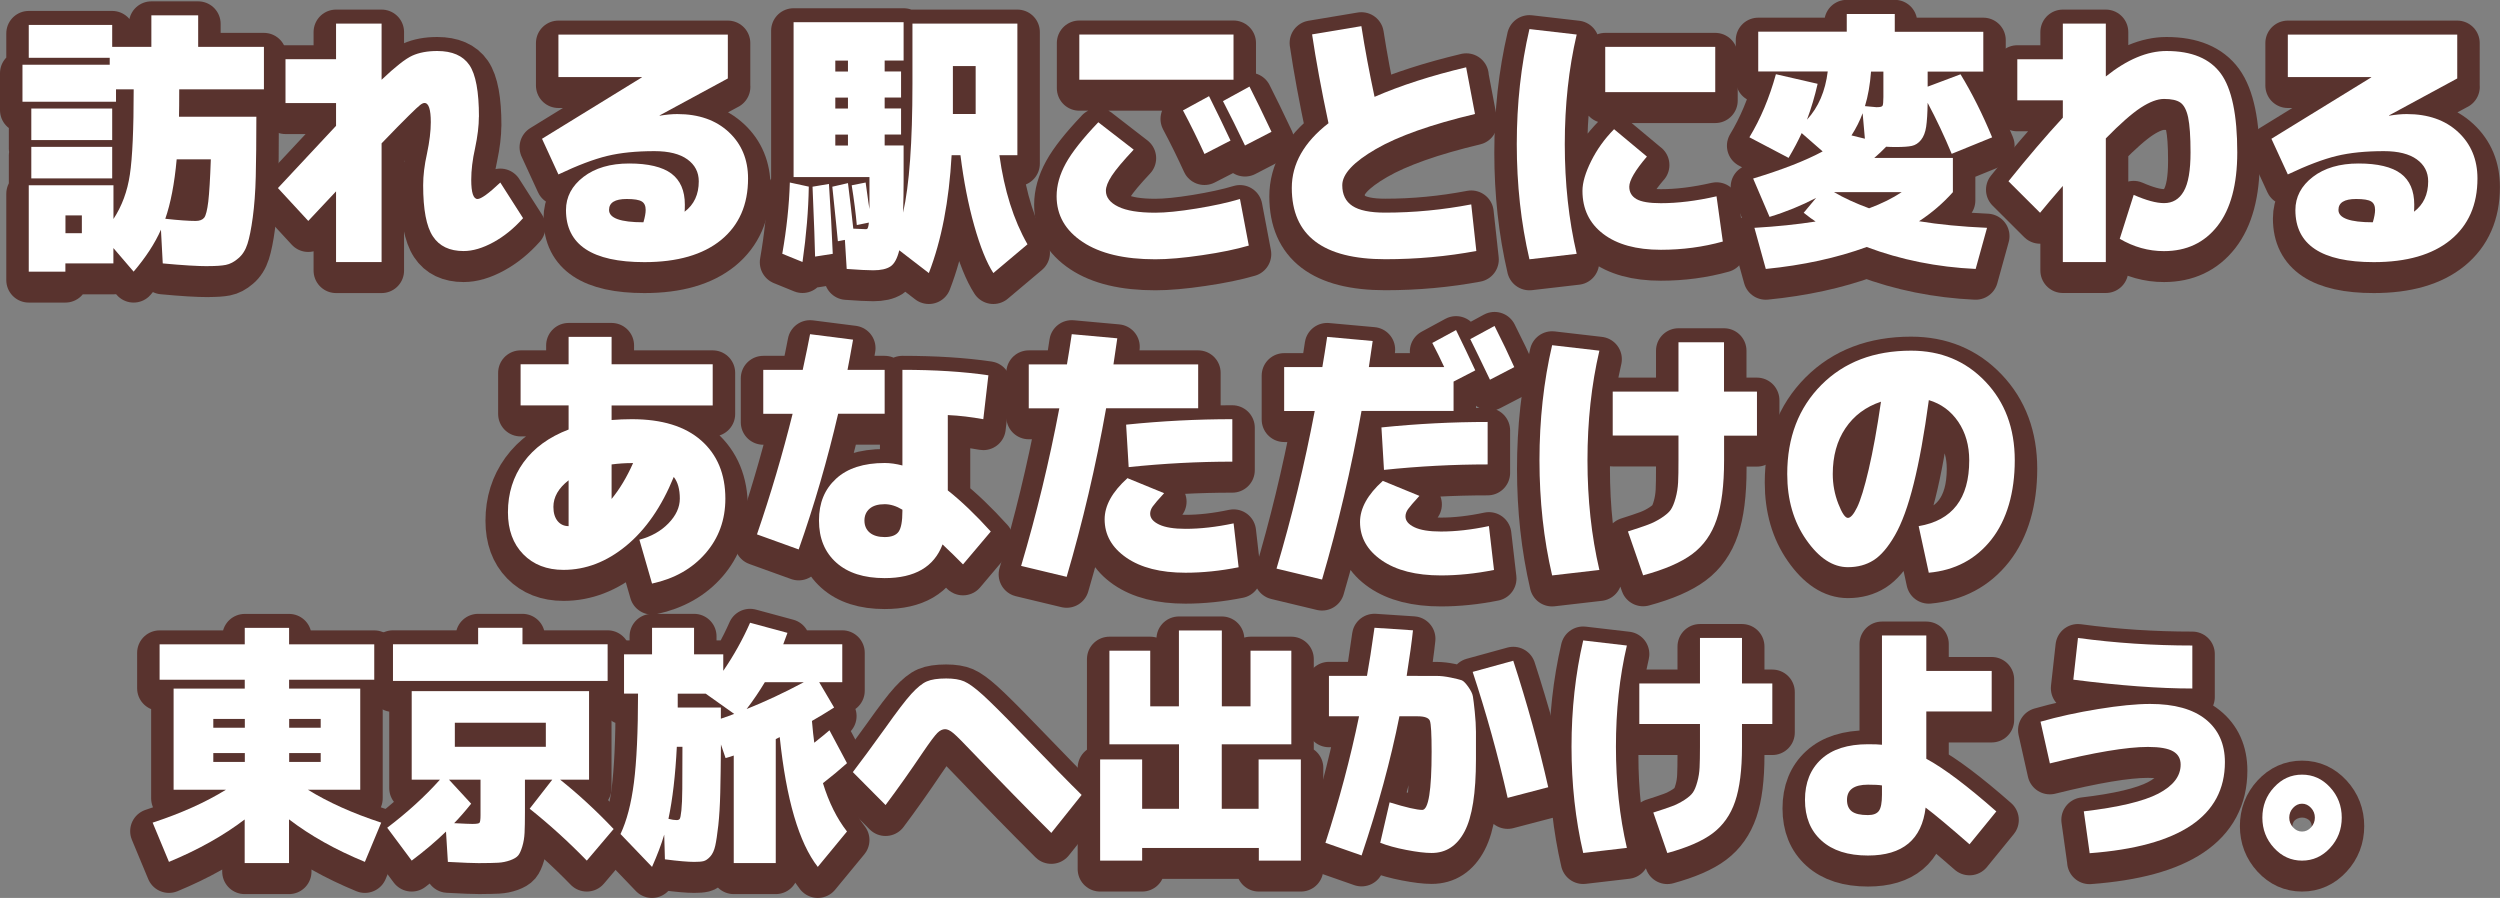
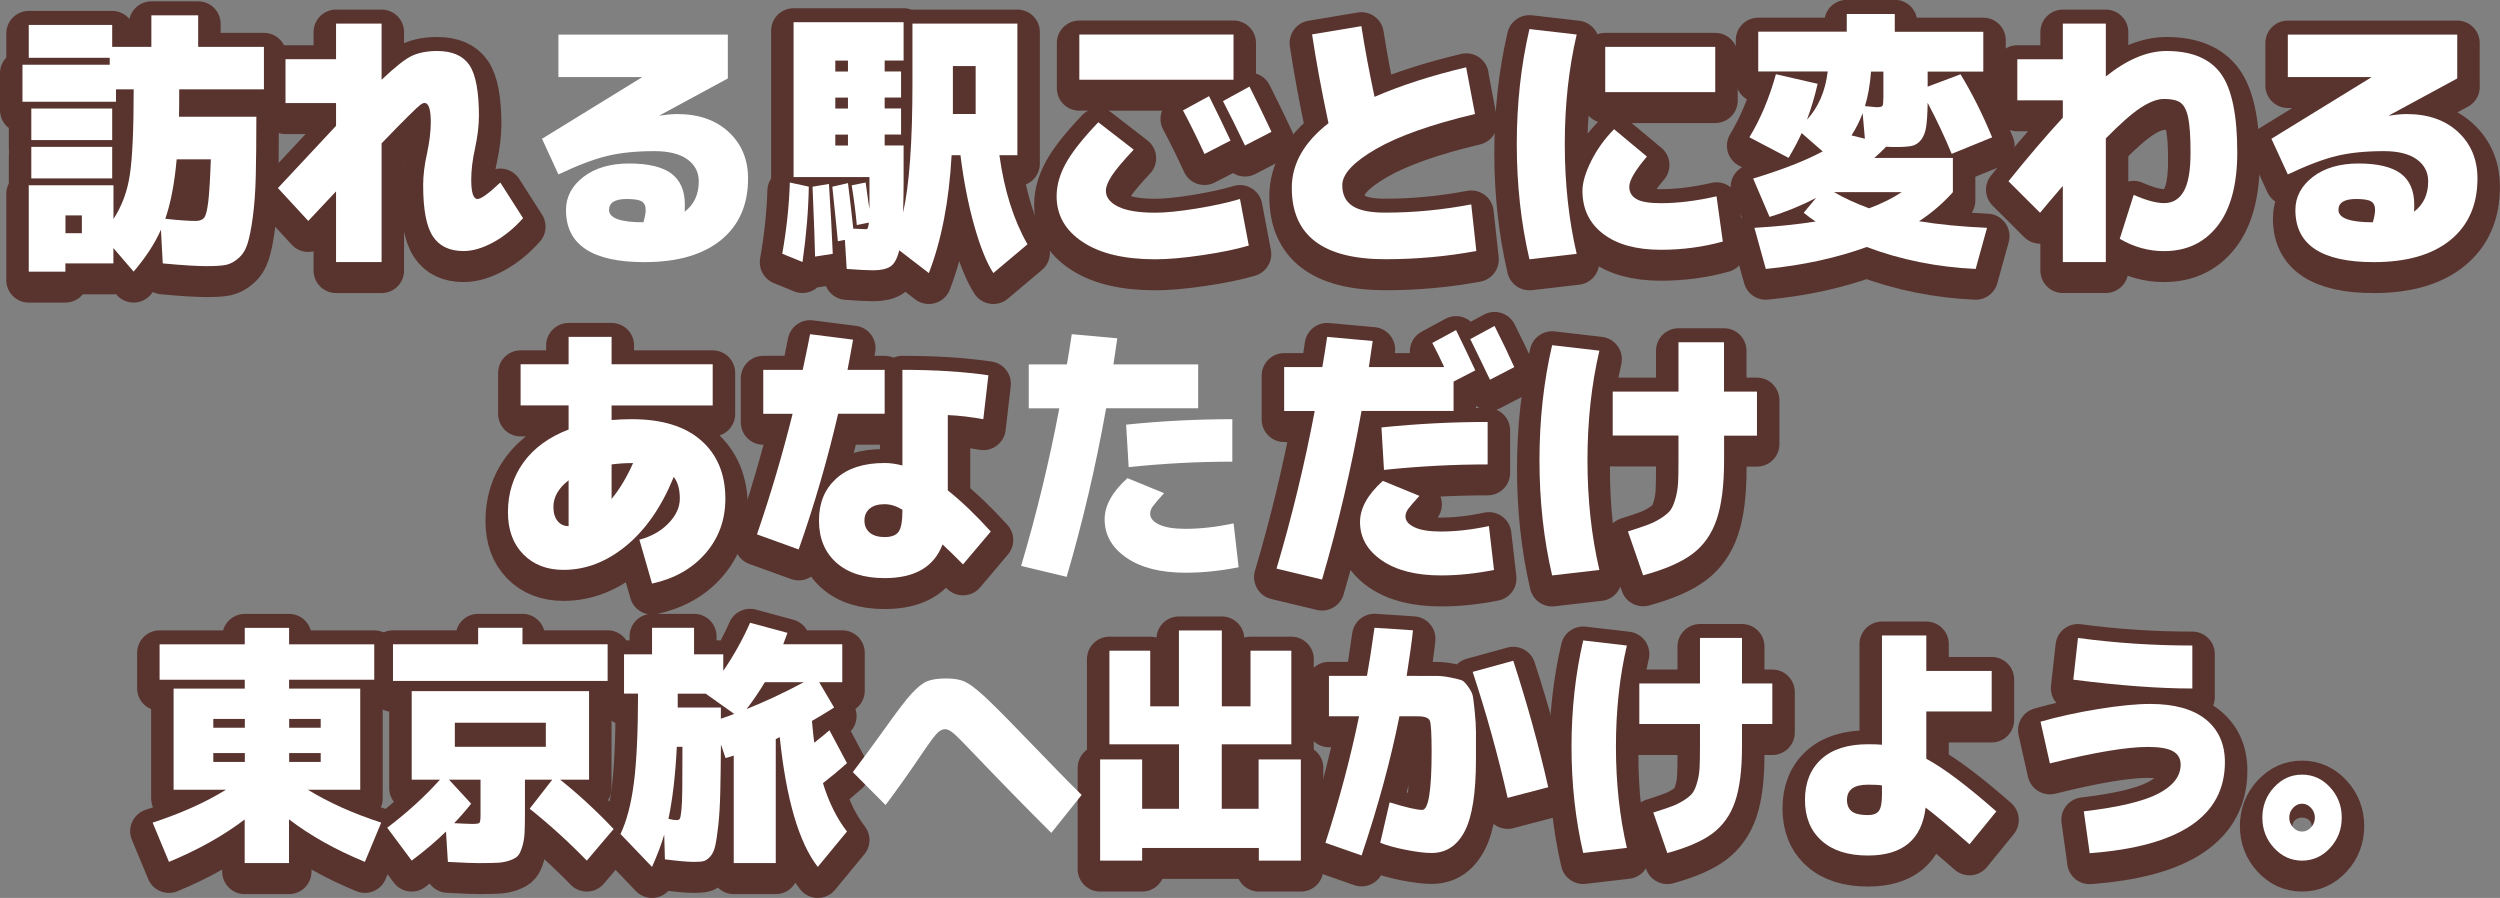
<svg xmlns="http://www.w3.org/2000/svg" id="_レイヤー_2" data-name="レイヤー 2" viewBox="0 0 333.8 119.89">
  <rect x="0" y="0" width="333.8" height="119.89" fill="#808080" stroke="none" />
  <defs>
    <style>
      .cls-1 {
        fill: #fff;
      }

      .cls-2 {
        fill: none;
        stroke: #59332e;
        stroke-linecap: round;
        stroke-linejoin: round;
        stroke-width: 6px;
      }
    </style>
  </defs>
  <g id="_レイヤー_1-2" data-name="レイヤー 1">
    <g>
      <path class="cls-2" d="M27.81,36.67c-1.42,0-3.44-.12-6.08-.37l-.24-4.5c-.81,1.83-2.03,3.7-3.65,5.6l-2.7-3.15v2.05h-6.41v1.1H3.84v-11.53h11.31v4.5c1.12-1.71,1.86-3.68,2.19-5.93.34-2.24.51-6.04.51-11.38h-2.36v1.65H3v-4.94h11.65v-.92H3.84v-4.39h11.14v2.93h5.23V3.18h6.25v4.21h8.78v5.67h-11.31c0,1.68-.01,2.9-.03,3.66h10.33c0,3.22-.03,5.87-.08,7.96s-.19,3.91-.4,5.47c-.21,1.56-.45,2.75-.71,3.55-.26.81-.66,1.45-1.22,1.92-.55.48-1.11.77-1.67.88s-1.34.16-2.33.16ZM4.18,19.84v-4.21h10.8v4.21H4.18ZM4.18,24.96v-4.21h10.8v4.21H4.18ZM8.74,32.28h2.19v-2.38h-2.19v2.38ZM22.07,30.34c1.8.2,3.15.29,4.05.29.54,0,.92-.15,1.15-.44.22-.29.4-1.01.54-2.14.13-1.13.25-3.02.34-5.65h-4.56c-.29,3.22-.8,5.87-1.52,7.94Z" />
      <path class="cls-2" d="M63.94,16.73c0,1.2-.17,2.6-.51,4.21-.34,1.51-.51,2.92-.51,4.21,0,1.71.28,2.56.84,2.56.47,0,1.49-.73,3.04-2.2l3.04,4.76c-1.22,1.37-2.54,2.44-3.97,3.22s-2.75,1.17-3.97,1.17c-1.87,0-3.24-.65-4.1-1.96-.87-1.3-1.3-3.58-1.3-6.83,0-1.29.17-2.7.51-4.21.34-1.61.51-3.01.51-4.21,0-1.71-.28-2.56-.84-2.56-.16,0-.35.09-.57.26-.23.17-.74.65-1.55,1.45-.81.79-2.01,2.02-3.61,3.68v15.85h-6.08v-9.44c-.68.73-1.91,2.05-3.71,3.95l-4.05-4.39c4.64-4.98,7.22-7.75,7.76-8.31v-3.04h-6.75v-5.86h6.75v-4.76h6.08v7.5c1.82-1.73,3.19-2.81,4.1-3.22.91-.41,2.02-.62,3.33-.62,2,0,3.43.62,4.29,1.87.85,1.24,1.28,3.55,1.28,6.92Z" />
-       <path class="cls-2" d="M97.19,11.6l-9.12,4.94v.04c.9-.15,1.69-.22,2.36-.22,2.86,0,5.15.8,6.87,2.4,1.72,1.6,2.58,3.67,2.58,6.2,0,3.51-1.2,6.25-3.61,8.22-2.41,1.96-5.82,2.95-10.23,2.95-6.98,0-10.47-2.32-10.47-6.95,0-1.76.78-3.23,2.33-4.43,1.55-1.19,3.59-1.79,6.11-1.79s4.44.45,5.64,1.35c1.19.9,1.79,2.28,1.79,4.14,0,.42-.01.73-.03.95,1.26-.95,1.89-2.31,1.89-4.06,0-1.22-.51-2.2-1.52-2.93-1.01-.73-2.48-1.1-4.39-1.1-2.43,0-4.54.21-6.31.64-1.78.43-3.95,1.25-6.52,2.47l-2.19-4.76,13.33-8.2v-.04h-11.14v-5.67h22.62v5.86ZM85.91,30.82c.2-.68.3-1.23.3-1.65,0-.54-.17-.92-.52-1.13-.35-.22-1.02-.33-2.01-.33-1.58,0-2.36.49-2.36,1.46,0,1.1,1.53,1.65,4.59,1.65Z" />
      <path class="cls-2" d="M105.46,25.51l2.53.55c-.05,3.15-.33,6.5-.84,10.06l-2.7-1.1c.58-3.32.92-6.49,1.01-9.52ZM114.4,31.18c-.14-1.54-.36-3.31-.68-5.31l1.86-.37c.31,2.27.48,3.45.51,3.55v-4.28h-10.13V4.1h14.69v5.12h-2.53v1.46h2.19v3.48h-2.19v1.46h2.19v3.48h-2.19v1.46h2.53v4.76c0,1.2-.02,2.6-.07,4.21.83-3.64,1.25-9.37,1.25-17.2V4.28h14.01v17.57h-2.4c.65,4.71,1.9,8.67,3.75,11.9l-4.56,3.84c-.9-1.39-1.75-3.5-2.55-6.33-.8-2.83-1.41-5.97-1.84-9.41h-1.18c-.34,6.12-1.35,11.37-3.04,15.74l-3.95-3.04c-.27,1.1-.66,1.82-1.18,2.16-.52.34-1.28.51-2.3.51-.74,0-1.92-.06-3.54-.18l-.24-3.88-.94.18c-.07-.83-.32-3.26-.74-7.28l2.09-.48c.25,1.95.48,3.98.71,6.08.99.05,1.54.07,1.65.07.09,0,.16-.01.2-.04.04-.02.09-.1.13-.24.04-.13.08-.34.1-.6l-1.62.33ZM108.83,35.39c-.02-1.29-.13-4.4-.34-9.33l2.19-.37c.22,3.29.39,6.4.51,9.33l-2.36.37ZM113.22,10.69v-1.46h-1.69v1.46h1.69ZM113.22,14.16h-1.69v1.46h1.69v-1.46ZM113.22,19.1h-1.69v1.46h1.69v-1.46ZM127.23,16.36h3.04v-6.4h-3.04v6.4Z" />
      <path class="cls-2" d="M146.64,17.46l4.73,3.66c-1.42,1.51-2.39,2.67-2.92,3.48-.53.81-.79,1.48-.79,2.01,0,.88.55,1.59,1.64,2.12,1.09.54,2.74.81,4.95.81,1.37,0,3.2-.18,5.47-.55,2.27-.37,4.22-.79,5.84-1.28l1.18,6.22c-1.67.49-3.74.92-6.21,1.28-2.48.37-4.57.55-6.28.55-4.14,0-7.37-.77-9.69-2.31-2.32-1.54-3.48-3.57-3.48-6.11,0-1.44.41-2.9,1.23-4.39.82-1.49,2.27-3.32,4.34-5.49ZM144.11,11.78v-6.04h20.59v6.04h-20.59ZM164.3,19.91l-3.48,1.79c-.88-1.93-1.83-3.87-2.87-5.82l3.48-1.9c1.04,2.07,1.99,4.05,2.87,5.93ZM169.77,18.74l-3.54,1.83c-1.01-2.12-1.99-4.1-2.94-5.93l3.54-1.94c.81,1.59,1.79,3.6,2.94,6.04Z" />
      <path class="cls-2" d="M195.76,10.14l1.18,6.22c-5.83,1.39-10.24,2.95-13.23,4.68-2.99,1.73-4.49,3.34-4.49,4.83,0,1.24.45,2.17,1.35,2.76.9.6,2.36.9,4.39.9,3.83,0,7.65-.37,11.48-1.1l.68,6.22c-3.92.73-7.97,1.1-12.15,1.1-8.33,0-12.49-3.17-12.49-9.52,0-3.22,1.63-6.1,4.9-8.64-.95-4.46-1.68-8.42-2.19-11.86l6.58-1.1c.47,3.03,1.06,6.17,1.76,9.44,3.47-1.51,7.55-2.83,12.25-3.95Z" />
      <path class="cls-2" d="M210.52,5.75c-1.06,4.54-1.59,9.42-1.59,14.64s.53,10.1,1.59,14.64l-6.31.73c-1.13-4.85-1.69-9.98-1.69-15.37s.56-10.52,1.69-15.37l6.31.73ZM219.9,22.03c-1.58,1.85-2.36,3.2-2.36,4.03,0,.73.32,1.28.96,1.65s1.73.55,3.26.55c2.25,0,4.73-.3,7.43-.92l.84,6.04c-2.63.73-5.39,1.1-8.27,1.1-3.29,0-5.85-.71-7.7-2.12-1.85-1.41-2.77-3.33-2.77-5.75,0-1.1.39-2.42,1.16-3.97s1.79-2.97,3.06-4.26l4.39,3.66ZM214.33,13.43v-6.04h14.69v6.04h-14.69Z" />
      <path class="cls-2" d="M238.81,22.21l-5.23-2.75c1.49-2.46,2.67-5.27,3.54-8.42l5.57,1.28c-.38,1.68-.86,3.28-1.42,4.79,1.53-1.66,2.45-3.81,2.77-6.44h-9.28v-5.31h11.82v-2.38h6.41v2.38h11.82v5.31h-7.43v2.01l4.39-1.65c1.53,2.51,2.94,5.32,4.22,8.42l-5.4,2.2c-.97-2.34-2.04-4.61-3.21-6.81-.02,1.39-.09,2.46-.2,3.2-.11.74-.34,1.33-.69,1.76-.35.43-.75.69-1.22.79-.46.1-1.16.15-2.11.15-.52,0-.96-.01-1.32-.04-.52.54-1.05,1.04-1.59,1.5h10.5v4.57c-1.33,1.49-2.84,2.78-4.52,3.88,2.68.44,5.71.73,9.08.88l-1.52,5.49c-5.15-.24-10-1.22-14.55-2.93-4.01,1.46-8.5,2.44-13.47,2.93l-1.52-5.49c2.95-.17,5.67-.45,8.17-.84-.38-.24-.91-.63-1.59-1.17l1.65-1.98c-1.96,1.02-4.03,1.87-6.21,2.53l-2.19-5.12c3.87-1.17,6.97-2.38,9.28-3.62l-2.8-2.45c-.45,1-1.04,2.11-1.76,3.33ZM249.57,28.95c1.69-.63,3.14-1.35,4.35-2.16h-9.05c1.33.78,2.89,1.5,4.69,2.16ZM247.21,19.21l1.79.44-.3-3.4c-.38,1.02-.88,2.01-1.49,2.96ZM250.62,15.44c.4,0,.65-.06.73-.18.08-.12.12-.51.12-1.17v-3.4h-1.65c-.13,1.73-.4,3.27-.81,4.61l1.62.15Z" />
      <path class="cls-2" d="M283.03,33.01l1.86-5.86c1.67.73,3.02,1.1,4.05,1.1,1.15,0,2.03-.52,2.63-1.57.61-1.05.91-2.78.91-5.2,0-2.12-.11-3.68-.32-4.67-.21-.99-.56-1.65-1.03-1.98-.47-.33-1.2-.49-2.19-.49-.88,0-1.91.39-3.11,1.17-1.19.78-2.75,2.15-4.66,4.1v16.51h-5.74v-10.17c-1.37,1.59-2.39,2.78-3.04,3.59l-4.22-4.21c2.61-3.24,5.03-6.08,7.26-8.49v-2.31h-6.08v-5.49h6.08v-4.76h5.74v7.06c2.84-2.27,5.54-3.4,8.1-3.4,3.38,0,5.79,1.01,7.26,3.02,1.46,2.01,2.19,5.52,2.19,10.52,0,4.29-.88,7.56-2.63,9.81-1.76,2.25-4.14,3.37-7.16,3.37-2.07,0-4.04-.55-5.91-1.65Z" />
      <path class="cls-2" d="M328.1,11.6l-9.12,4.94v.04c.9-.15,1.69-.22,2.36-.22,2.86,0,5.15.8,6.87,2.4,1.72,1.6,2.58,3.67,2.58,6.2,0,3.51-1.2,6.25-3.61,8.22-2.41,1.96-5.82,2.95-10.23,2.95-6.98,0-10.47-2.32-10.47-6.95,0-1.76.78-3.23,2.33-4.43,1.55-1.19,3.59-1.79,6.11-1.79s4.44.45,5.64,1.35c1.19.9,1.79,2.28,1.79,4.14,0,.42-.01.73-.03.95,1.26-.95,1.89-2.31,1.89-4.06,0-1.22-.51-2.2-1.52-2.93-1.01-.73-2.48-1.1-4.39-1.1-2.43,0-4.54.21-6.31.64-1.78.43-3.95,1.25-6.52,2.47l-2.19-4.76,13.33-8.2v-.04h-11.14v-5.67h22.62v5.86ZM316.82,30.82c.2-.68.3-1.23.3-1.65,0-.54-.17-.92-.52-1.13-.35-.22-1.02-.33-2.01-.33-1.58,0-2.36.49-2.36,1.46,0,1.1,1.53,1.65,4.59,1.65Z" />
      <path class="cls-2" d="M95.16,49.79v5.49h-13.5v1.94c.88-.07,1.78-.11,2.7-.11,4.03,0,7.12.95,9.27,2.85,2.15,1.9,3.22,4.49,3.22,7.76,0,2.83-.88,5.26-2.65,7.3-1.77,2.04-4.15,3.39-7.14,4.04l-1.69-5.86c1.57-.41,2.87-1.14,3.88-2.18,1.01-1.04,1.52-2.14,1.52-3.31,0-1.24-.27-2.21-.81-2.89-1.62,3.98-3.74,7.04-6.35,9.19-2.61,2.15-5.4,3.22-8.37,3.22-2.23,0-4.02-.7-5.38-2.09-1.36-1.39-2.04-3.26-2.04-5.6,0-2.54.7-4.76,2.09-6.68,1.4-1.92,3.4-3.37,6.01-4.37v-3.22h-6.41v-5.49h6.41v-3.66h5.74v3.66h13.5ZM75.92,65.27c-1.35,1.05-2.03,2.23-2.03,3.55,0,.81.19,1.43.56,1.89.37.45.86.68,1.47.68v-6.11ZM84.53,62.96h-.17c-.86,0-1.76.06-2.7.18v4.61c1.08-1.32,2.04-2.92,2.87-4.79Z" />
      <path class="cls-2" d="M101.91,56.37v-5.86h5.27c.45-2.1.78-3.68.98-4.76l5.74.73c-.32,1.81-.56,3.15-.74,4.03h4.96v5.86h-6.21c-1.42,6.12-3.17,12.16-5.27,18.12l-5.57-2.01c1.85-5.39,3.43-10.76,4.76-16.1h-3.92ZM131.28,57.1c-1.6-.29-3.17-.48-4.73-.55v10.06c1.8,1.42,3.71,3.25,5.74,5.49l-3.71,4.39c-.81-.83-1.72-1.72-2.73-2.67-1.13,3-3.7,4.5-7.73,4.5-2.77,0-4.92-.69-6.46-2.07-1.54-1.38-2.31-3.25-2.31-5.62s.76-4.18,2.28-5.58c1.52-1.4,3.69-2.1,6.5-2.1.72,0,1.51.11,2.36.33v-12.77c4.32,0,8.15.24,11.48.73l-.68,5.86ZM120.48,69.18c-.81-.49-1.6-.73-2.36-.73-.88,0-1.55.2-2.01.6-.46.4-.69.93-.69,1.59s.24,1.22.71,1.61c.47.39,1.14.59,1.99.59.9,0,1.52-.24,1.86-.71.34-.48.51-1.4.51-2.76v-.18Z" />
-       <path class="cls-2" d="M137.36,55.64v-5.86h5.1c.07-.39.17-1.04.32-1.94.15-.9.25-1.6.32-2.09l6.08.55c-.23,1.56-.39,2.72-.51,3.48h11.31v5.86h-12.29c-1.37,7.71-3.13,15.21-5.27,22.51l-6.08-1.46c2.05-6.9,3.75-13.92,5.1-21.04h-4.08ZM150.53,64.97l4.9,2.01c-.79.85-1.29,1.45-1.52,1.77s-.34.65-.34.97c0,.59.4,1.07,1.2,1.45.8.38,1.98.57,3.53.57,1.96,0,4.1-.24,6.41-.73l.67,5.86c-2.45.49-4.82.73-7.09.73-3.33,0-5.96-.67-7.9-2.01-1.94-1.34-2.9-3.05-2.9-5.12,0-1.83,1.01-3.66,3.04-5.49ZM164.54,62.78c-4.55,0-9.16.24-13.84.73l-.34-5.67c4.77-.49,9.5-.73,14.18-.73v5.67Z" />
      <path class="cls-2" d="M171.46,56.01v-5.86h5.1c.07-.39.17-1.04.32-1.94.15-.9.25-1.6.32-2.09l6.08.55c-.23,1.56-.39,2.72-.51,3.48h10.06c-.52-1.12-1.05-2.2-1.59-3.22l3.17-1.72c.92,1.88,1.78,3.67,2.57,5.38l-2.9,1.5v3.92h-12.29c-1.37,7.71-3.13,15.21-5.27,22.51l-6.08-1.46c2.05-6.9,3.75-13.92,5.1-21.04h-4.08ZM184.62,65.34l4.9,2.01c-.79.85-1.29,1.45-1.52,1.77-.23.33-.34.65-.34.97,0,.59.4,1.07,1.2,1.45.8.38,1.98.57,3.53.57,1.96,0,4.1-.24,6.41-.73l.68,5.86c-2.45.49-4.82.73-7.09.73-3.33,0-5.96-.67-7.9-2.01-1.94-1.34-2.9-3.05-2.9-5.12,0-1.83,1.01-3.66,3.04-5.49ZM198.63,63.14c-4.55,0-9.16.24-13.84.73l-.34-5.67c4.77-.49,9.5-.73,14.18-.73v5.67ZM202.18,50.15l-3.24,1.68c-1.22-2.54-2.09-4.34-2.63-5.42l3.24-1.76c1.04,2.05,1.91,3.88,2.63,5.49Z" />
      <path class="cls-2" d="M213.55,47.96c-1.06,4.54-1.59,9.42-1.59,14.64s.53,10.1,1.59,14.64l-6.31.73c-1.13-4.85-1.69-9.98-1.69-15.37s.56-10.52,1.69-15.37l6.31.73ZM234.59,53.44v5.86h-4.39v3.29c0,3.34-.33,5.98-1,7.92-.66,1.94-1.74,3.47-3.24,4.59-1.5,1.12-3.69,2.07-6.57,2.85l-2.03-5.86c1.15-.37,2.04-.66,2.67-.9.63-.23,1.24-.54,1.82-.92.58-.38,1-.74,1.23-1.08s.45-.85.64-1.54c.19-.68.3-1.38.34-2.1s.05-1.71.05-2.98v-3.29h-8.78v-5.86h8.78v-6.59h6.08v6.59h4.39Z" />
-       <path class="cls-2" d="M257.54,54.54c-.61,4.49-1.28,8.22-2.03,11.2-.74,2.98-1.58,5.26-2.5,6.86-.92,1.6-1.87,2.71-2.85,3.33s-2.12.93-3.43.93c-2,0-3.85-1.21-5.55-3.64-1.7-2.43-2.55-5.36-2.55-8.8,0-4.88,1.52-8.84,4.56-11.9,3.04-3.05,7.03-4.57,11.98-4.57,3.98,0,7.29,1.37,9.91,4.12,2.62,2.74,3.93,6.25,3.93,10.52s-1.04,7.94-3.12,10.58c-2.08,2.64-4.87,4.11-8.36,4.43l-1.35-6.22c4.5-.76,6.75-3.68,6.75-8.78,0-2-.49-3.72-1.47-5.16-.98-1.44-2.29-2.4-3.93-2.89ZM251.16,54.76c-2.05.68-3.63,1.87-4.76,3.55-1.13,1.68-1.69,3.72-1.69,6.11,0,1.39.25,2.71.74,3.97.49,1.26.92,1.89,1.28,1.89s.77-.47,1.23-1.41c.46-.94.98-2.63,1.55-5.07.57-2.44,1.12-5.45,1.64-9.04Z" />
      <path class="cls-2" d="M32.69,110.54c-2.83,2.16-6.2,4.05-10.13,5.68l-2.18-5.24c3.78-1.24,7.04-2.7,9.78-4.39h-6.98v-13.51h9.5v-1.18h-11.37v-4.73h11.37v-2.2h5.92v2.2h11.37v4.73h-11.37v1.18h9.5v13.51h-6.98c2.74,1.69,6,3.15,9.78,4.39l-2.18,5.24c-3.93-1.62-7.3-3.51-10.13-5.68v5.84h-5.92v-5.84ZM28.48,98.31h4.21v-1.18h-4.21v1.18ZM32.69,102.87v-1.18h-4.21v1.18h4.21ZM42.82,98.31v-1.18h-4.21v1.18h4.21ZM38.61,102.87h4.21v-1.18h-4.21v1.18Z" />
      <path class="cls-2" d="M64.16,116.38c-.91,0-2.37-.06-4.36-.17l-.25-4.05c-1.35,1.31-2.88,2.6-4.58,3.88l-3.27-4.39c2.7-2.05,5.05-4.19,7.04-6.42h-3.77v-11.82h23.68v11.82h-3.86c2.43,1.94,4.81,4.13,7.14,6.59l-3.58,4.22c-2.47-2.54-5.02-4.85-7.63-6.93l3.02-3.88h-3.65v4.39c0,1.15-.02,2.05-.05,2.7-.03.65-.13,1.26-.3,1.82-.17.56-.35.97-.56,1.22s-.57.46-1.07.64c-.51.18-1.04.29-1.6.32-.56.03-1.34.05-2.34.05ZM81.14,92.06h-28.67v-4.9h11.37v-2.2h5.92v2.2h11.37v4.9ZM60.73,105.23h-.78l2.96,3.21c-.83,1.04-1.59,1.9-2.27,2.6,1.31.07,2.12.1,2.43.1.54,0,.86-.05.95-.15.09-.1.14-.44.14-1.03v-4.73h-3.43ZM60.73,100.84h12.15v-3.21h-12.15v3.21Z" />
      <path class="cls-2" d="M88.68,112.6c-.37,1.26-.91,2.69-1.62,4.29l-4.21-4.39c.83-1.76,1.43-4.04,1.79-6.86.36-2.81.55-6.78.55-11.89h-1.87v-5.24h3.74v-3.55h5.61v3.55h3.9v2.2c1.39-2.03,2.59-4.17,3.58-6.42l4.99,1.35-.56,1.52h7.88v5.07h-3.08l1.99,3.38c-1.06.68-2.05,1.27-2.96,1.79.1,1.19.21,2.16.31,2.91.91-.72,1.59-1.27,2.03-1.66l2.34,4.39c-.98.88-2.05,1.77-3.21,2.67.79,2.57,1.86,4.72,3.21,6.45l-3.9,4.73c-2.51-3.22-4.21-9-5.08-17.33-.06.02-.15.07-.26.13-.11.07-.2.11-.27.14v16.55h-5.61v-14.36c-.31.11-.68.23-1.09.34l-.62-1.82c-.02,2.61-.05,4.76-.09,6.45-.04,1.69-.13,3.14-.26,4.34-.14,1.21-.27,2.12-.41,2.74-.14.62-.36,1.1-.67,1.44-.31.34-.61.54-.89.61-.28.07-.7.1-1.26.1-.81,0-2.11-.11-3.9-.34l-.09-3.28ZM89.25,110.47c.44.11.8.17,1.09.17.19,0,.32-.05.41-.15.08-.1.16-.48.23-1.15.07-.66.11-1.62.12-2.87.01-1.25.02-3.12.02-5.62h-.75c-.19,3.78-.56,6.99-1.12,9.63ZM90.49,95.61h5.76v1.49c.79-.27,1.38-.48,1.78-.64l-3.8-2.7h-3.74v1.86ZM107.32,92.23h-5.2c-.71,1.19-1.52,2.39-2.43,3.58,2.47-.99,5.02-2.18,7.63-3.58Z" />
-       <path class="cls-2" d="M118.23,108.61l-4.36-4.39c1.04-1.35,2.47-3.3,4.3-5.84,1.58-2.23,2.75-3.77,3.52-4.61.77-.84,1.45-1.4,2.06-1.66.6-.26,1.46-.39,2.59-.39,1,0,1.8.13,2.4.39.6.26,1.41.84,2.43,1.76s2.7,2.58,5.05,5.02c3.93,4.08,6.66,6.87,8.2,8.38l-4.05,5.07c-3.34-3.33-6.78-6.85-10.31-10.54-1.41-1.49-2.33-2.41-2.76-2.77-.43-.36-.79-.54-1.11-.54-.35,0-.7.17-1.04.51-.34.34-.97,1.18-1.89,2.53-1.68,2.5-3.35,4.86-5.02,7.09Z" />
      <path class="cls-2" d="M168.08,102.53h5.61v13.51h-5.61v-1.69h-15.58v1.69h-5.61v-13.51h5.61v6.59h4.92v-8.61h-9.29v-12.5h5.45v7.43h3.83v-10.13h5.73v10.13h3.83v-7.43h5.45v12.5h-9.29v8.61h4.92v-6.59Z" />
      <path class="cls-2" d="M189.27,91.38h2.56c.54,0,1.17.07,1.89.22.72.15,1.19.27,1.43.35.24.09.53.38.89.88.35.5.56.92.62,1.28.06.36.15,1.04.25,2.04.1,1,.16,1.9.16,2.69v3.68c0,4.48-.5,7.69-1.51,9.61-1.01,1.93-2.48,2.89-4.41,2.89-.87,0-2-.14-3.4-.41-1.39-.27-2.54-.59-3.46-.95l1.25-5.4c2.2.68,3.66,1.01,4.36,1.01.83,0,1.25-2.59,1.25-7.77,0-2.34-.08-3.72-.23-4.12s-.7-.61-1.64-.61h-2.43c-1.16,5.83-2.85,12.03-5.05,18.58l-4.83-1.69c1.85-5.7,3.34-11.33,4.49-16.89h-4.02v-5.4h5.08c.29-1.58.62-3.72,1-6.42l5.14.34c-.15,1.44-.43,3.47-.84,6.08h1.46ZM206.72,106.25l-5.42,1.42c-1.31-5.77-2.87-11.37-4.67-16.82l5.42-1.49c1.85,5.7,3.41,11.33,4.67,16.89Z" />
      <path class="cls-2" d="M217.22,87.33c-.98,4.19-1.46,8.69-1.46,13.51s.49,9.32,1.46,13.51l-5.83.68c-1.04-4.48-1.56-9.21-1.56-14.19s.52-9.71,1.56-14.19l5.83.68ZM236.64,92.4v5.41h-4.05v3.04c0,3.09-.31,5.52-.92,7.31s-1.61,3.2-2.99,4.24c-1.38,1.04-3.4,1.91-6.06,2.64l-1.87-5.41c1.06-.34,1.88-.61,2.46-.83.58-.21,1.14-.5,1.68-.84.54-.35.92-.68,1.14-1,.22-.31.42-.79.59-1.42.18-.63.28-1.28.31-1.94.03-.66.05-1.58.05-2.75v-3.04h-8.1v-5.41h8.1v-6.08h5.61v6.08h4.05Z" />
      <path class="cls-2" d="M257.11,108.95c-.5,4.28-3.06,6.42-7.7,6.42-2.66,0-4.73-.66-6.2-1.99-1.48-1.33-2.21-3.14-2.21-5.44s.73-4.11,2.18-5.44c1.45-1.33,3.53-1.99,6.23-1.99.85,0,1.47.02,1.87.07v-14.59h5.92v4.73h8.73v5.41h-8.73v6.32c2.37,1.28,5.48,3.63,9.35,7.03l-3.58,4.39c-2.6-2.27-4.55-3.91-5.86-4.9ZM249.41,105.91c-1.87,0-2.8.68-2.8,2.03,0,.7.22,1.21.65,1.54.44.33,1.15.49,2.15.49.71,0,1.19-.19,1.46-.56s.41-1.09.41-2.15v-1.25c-.4-.07-1.02-.1-1.87-.1Z" />
      <path class="cls-2" d="M279.01,115.03l-.78-5.57c4.63-.54,7.95-1.33,9.94-2.36,1.99-1.04,2.99-2.33,2.99-3.88,0-.79-.33-1.38-1-1.77-.67-.39-1.79-.59-3.37-.59-2.83,0-7.19.73-13.09,2.2l-1.25-5.57c2.37-.68,4.94-1.24,7.71-1.69,2.77-.45,5.08-.68,6.93-.68,3.24,0,5.71.69,7.42,2.06,1.7,1.37,2.56,3.28,2.56,5.71,0,7.21-6.02,11.26-18.07,12.16ZM276.83,91.89l.62-5.57c5.03.68,10.12,1.01,15.27,1.01v5.74c-4.42,0-9.72-.39-15.89-1.18Z" />
      <path class="cls-2" d="M303.63,114.35c-1.04-1.13-1.56-2.48-1.56-4.05s.52-2.93,1.56-4.05c1.04-1.13,2.28-1.69,3.74-1.69s2.7.56,3.74,1.69c1.04,1.13,1.56,2.48,1.56,4.05s-.52,2.93-1.56,4.05c-1.04,1.13-2.29,1.69-3.74,1.69s-2.7-.56-3.74-1.69ZM306.17,109c-.34.37-.51.81-.51,1.3s.17.93.51,1.3.74.56,1.2.56.86-.19,1.2-.56.51-.8.51-1.3-.17-.93-.51-1.3-.74-.56-1.2-.56-.86.19-1.2.56Z" />
    </g>
    <g>
      <path class="cls-1" d="M27.81,35.54c-1.42,0-3.44-.12-6.08-.37l-.24-4.5c-.81,1.83-2.03,3.7-3.65,5.6l-2.7-3.15v2.05h-6.41v1.1H3.84v-11.53h11.31v4.5c1.12-1.71,1.86-3.68,2.19-5.93.34-2.24.51-6.04.51-11.38h-2.36v1.65H3v-4.94h11.65v-.92H3.84V3.33h11.14v2.93h5.23V2.05h6.25v4.21h8.78v5.67h-11.31c0,1.68-.01,2.9-.03,3.66h10.33c0,3.22-.03,5.87-.08,7.96s-.19,3.91-.4,5.47c-.21,1.56-.45,2.75-.71,3.55-.26.81-.66,1.45-1.22,1.92-.55.48-1.11.77-1.67.88s-1.34.16-2.33.16ZM4.18,18.7v-4.21h10.8v4.21H4.18ZM4.18,23.82v-4.21h10.8v4.21H4.18ZM8.74,31.14h2.19v-2.38h-2.19v2.38ZM22.07,29.21c1.8.2,3.15.29,4.05.29.54,0,.92-.15,1.15-.44.22-.29.4-1.01.54-2.14.13-1.13.25-3.02.34-5.65h-4.56c-.29,3.22-.8,5.87-1.52,7.94Z" />
      <path class="cls-1" d="M63.94,15.59c0,1.2-.17,2.6-.51,4.21-.34,1.51-.51,2.92-.51,4.21,0,1.71.28,2.56.84,2.56.47,0,1.49-.73,3.04-2.2l3.04,4.76c-1.22,1.37-2.54,2.44-3.97,3.22s-2.75,1.17-3.97,1.17c-1.87,0-3.24-.65-4.1-1.96-.87-1.3-1.3-3.58-1.3-6.83,0-1.29.17-2.7.51-4.21.34-1.61.51-3.01.51-4.21,0-1.71-.28-2.56-.84-2.56-.16,0-.35.09-.57.26-.23.17-.74.65-1.55,1.45-.81.79-2.01,2.02-3.61,3.68v15.85h-6.08v-9.44c-.68.73-1.91,2.05-3.71,3.95l-4.05-4.39c4.64-4.98,7.22-7.75,7.76-8.31v-3.04h-6.75v-5.86h6.75V3.15h6.08v7.5c1.82-1.73,3.19-2.81,4.1-3.22.91-.41,2.02-.62,3.33-.62,2,0,3.43.62,4.29,1.87.85,1.24,1.28,3.55,1.28,6.92Z" />
      <path class="cls-1" d="M97.19,10.47l-9.12,4.94v.04c.9-.15,1.69-.22,2.36-.22,2.86,0,5.15.8,6.87,2.4,1.72,1.6,2.58,3.67,2.58,6.2,0,3.51-1.2,6.25-3.61,8.22-2.41,1.96-5.82,2.95-10.23,2.95-6.98,0-10.47-2.32-10.47-6.95,0-1.76.78-3.23,2.33-4.43,1.55-1.19,3.59-1.79,6.11-1.79s4.44.45,5.64,1.35c1.19.9,1.79,2.28,1.79,4.14,0,.42-.01.73-.03.95,1.26-.95,1.89-2.31,1.89-4.06,0-1.22-.51-2.2-1.52-2.93-1.01-.73-2.48-1.1-4.39-1.1-2.43,0-4.54.21-6.31.64-1.78.43-3.95,1.25-6.52,2.47l-2.19-4.76,13.33-8.2v-.04h-11.14v-5.67h22.62v5.86ZM85.91,29.68c.2-.68.3-1.23.3-1.65,0-.54-.17-.92-.52-1.13-.35-.22-1.02-.33-2.01-.33-1.58,0-2.36.49-2.36,1.46,0,1.1,1.53,1.65,4.59,1.65Z" />
      <path class="cls-1" d="M105.46,24.37l2.53.55c-.05,3.15-.33,6.5-.84,10.06l-2.7-1.1c.58-3.32.92-6.49,1.01-9.52ZM114.4,30.05c-.14-1.54-.36-3.31-.68-5.31l1.86-.37c.31,2.27.48,3.45.51,3.55v-4.28h-10.13V2.96h14.69v5.12h-2.53v1.46h2.19v3.48h-2.19v1.46h2.19v3.48h-2.19v1.46h2.53v4.76c0,1.2-.02,2.6-.07,4.21.83-3.64,1.25-9.37,1.25-17.2V3.15h14.01v17.57h-2.4c.65,4.71,1.9,8.67,3.75,11.9l-4.56,3.84c-.9-1.39-1.75-3.5-2.55-6.33-.8-2.83-1.41-5.97-1.84-9.41h-1.18c-.34,6.12-1.35,11.37-3.04,15.74l-3.95-3.04c-.27,1.1-.66,1.82-1.18,2.16-.52.34-1.28.51-2.3.51-.74,0-1.92-.06-3.54-.18l-.24-3.88-.94.18c-.07-.83-.32-3.26-.74-7.28l2.09-.48c.25,1.95.48,3.98.71,6.08.99.05,1.54.07,1.65.07.09,0,.16-.01.2-.04.04-.02.09-.1.13-.24.04-.13.08-.34.1-.6l-1.62.33ZM108.83,34.26c-.02-1.29-.13-4.4-.34-9.33l2.19-.37c.22,3.29.39,6.4.51,9.33l-2.36.37ZM113.22,9.55v-1.46h-1.69v1.46h1.69ZM113.22,13.03h-1.69v1.46h1.69v-1.46ZM113.22,17.97h-1.69v1.46h1.69v-1.46ZM127.23,15.22h3.04v-6.4h-3.04v6.4Z" />
      <path class="cls-1" d="M146.64,16.32l4.73,3.66c-1.42,1.51-2.39,2.67-2.92,3.48-.53.81-.79,1.48-.79,2.01,0,.88.55,1.59,1.64,2.12,1.09.54,2.74.81,4.95.81,1.37,0,3.2-.18,5.47-.55,2.27-.37,4.22-.79,5.84-1.28l1.18,6.22c-1.67.49-3.74.92-6.21,1.28-2.48.37-4.57.55-6.28.55-4.14,0-7.37-.77-9.69-2.31-2.32-1.54-3.48-3.57-3.48-6.11,0-1.44.41-2.9,1.23-4.39.82-1.49,2.27-3.32,4.34-5.49ZM144.11,10.65v-6.04h20.59v6.04h-20.59ZM164.3,18.77l-3.48,1.79c-.88-1.93-1.83-3.87-2.87-5.82l3.48-1.9c1.04,2.07,1.99,4.05,2.87,5.93ZM169.77,17.6l-3.54,1.83c-1.01-2.12-1.99-4.1-2.94-5.93l3.54-1.94c.81,1.59,1.79,3.6,2.94,6.04Z" />
      <path class="cls-1" d="M195.76,9l1.18,6.22c-5.83,1.39-10.24,2.95-13.23,4.68-2.99,1.73-4.49,3.34-4.49,4.83,0,1.24.45,2.17,1.35,2.76.9.6,2.36.9,4.39.9,3.83,0,7.65-.37,11.48-1.1l.68,6.22c-3.92.73-7.97,1.1-12.15,1.1-8.33,0-12.49-3.17-12.49-9.52,0-3.22,1.63-6.1,4.9-8.64-.95-4.46-1.68-8.42-2.19-11.86l6.58-1.1c.47,3.03,1.06,6.17,1.76,9.44,3.47-1.51,7.55-2.83,12.25-3.95Z" />
      <path class="cls-1" d="M210.52,4.61c-1.06,4.54-1.59,9.42-1.59,14.64s.53,10.1,1.59,14.64l-6.31.73c-1.13-4.85-1.69-9.98-1.69-15.37s.56-10.52,1.69-15.37l6.31.73ZM219.9,20.9c-1.58,1.85-2.36,3.2-2.36,4.03,0,.73.32,1.28.96,1.65s1.73.55,3.26.55c2.25,0,4.73-.3,7.43-.92l.84,6.04c-2.63.73-5.39,1.1-8.27,1.1-3.29,0-5.85-.71-7.7-2.12-1.85-1.41-2.77-3.33-2.77-5.75,0-1.1.39-2.42,1.16-3.97s1.79-2.97,3.06-4.26l4.39,3.66ZM214.33,12.3v-6.04h14.69v6.04h-14.69Z" />
      <path class="cls-1" d="M238.81,21.08l-5.23-2.75c1.49-2.46,2.67-5.27,3.54-8.42l5.57,1.28c-.38,1.68-.86,3.28-1.42,4.79,1.53-1.66,2.45-3.81,2.77-6.44h-9.28v-5.31h11.82V1.87h6.41v2.38h11.82v5.31h-7.43v2.01l4.39-1.65c1.53,2.51,2.94,5.32,4.22,8.42l-5.4,2.2c-.97-2.34-2.04-4.61-3.21-6.81-.02,1.39-.09,2.46-.2,3.2-.11.74-.34,1.33-.69,1.76-.35.43-.75.69-1.22.79-.46.1-1.16.15-2.11.15-.52,0-.96-.01-1.32-.04-.52.54-1.05,1.04-1.59,1.5h10.5v4.57c-1.33,1.49-2.84,2.78-4.52,3.88,2.68.44,5.71.73,9.08.88l-1.52,5.49c-5.15-.24-10-1.22-14.55-2.93-4.01,1.46-8.5,2.44-13.47,2.93l-1.52-5.49c2.95-.17,5.67-.45,8.17-.84-.38-.24-.91-.63-1.59-1.17l1.65-1.98c-1.96,1.02-4.03,1.87-6.21,2.53l-2.19-5.12c3.87-1.17,6.97-2.38,9.28-3.62l-2.8-2.45c-.45,1-1.04,2.11-1.76,3.33ZM249.57,27.81c1.69-.63,3.14-1.35,4.35-2.16h-9.05c1.33.78,2.89,1.5,4.69,2.16ZM247.21,18.08l1.79.44-.3-3.4c-.38,1.02-.88,2.01-1.49,2.96ZM250.62,14.31c.4,0,.65-.06.73-.18.08-.12.12-.51.12-1.17v-3.4h-1.65c-.13,1.73-.4,3.27-.81,4.61l1.62.15Z" />
      <path class="cls-1" d="M283.03,31.88l1.86-5.86c1.67.73,3.02,1.1,4.05,1.1,1.15,0,2.03-.52,2.63-1.57.61-1.05.91-2.78.91-5.2,0-2.12-.11-3.68-.32-4.67-.21-.99-.56-1.65-1.03-1.98-.47-.33-1.2-.49-2.19-.49-.88,0-1.91.39-3.11,1.17-1.19.78-2.75,2.15-4.66,4.1v16.51h-5.74v-10.17c-1.37,1.59-2.39,2.78-3.04,3.59l-4.22-4.21c2.61-3.24,5.03-6.08,7.26-8.49v-2.31h-6.08v-5.49h6.08V3.15h5.74v7.06c2.84-2.27,5.54-3.4,8.1-3.4,3.38,0,5.79,1.01,7.26,3.02,1.46,2.01,2.19,5.52,2.19,10.52,0,4.29-.88,7.56-2.63,9.81-1.76,2.25-4.14,3.37-7.16,3.37-2.07,0-4.04-.55-5.91-1.65Z" />
      <path class="cls-1" d="M328.1,10.47l-9.12,4.94v.04c.9-.15,1.69-.22,2.36-.22,2.86,0,5.15.8,6.87,2.4,1.72,1.6,2.58,3.67,2.58,6.2,0,3.51-1.2,6.25-3.61,8.22-2.41,1.96-5.82,2.95-10.23,2.95-6.98,0-10.47-2.32-10.47-6.95,0-1.76.78-3.23,2.33-4.43,1.55-1.19,3.59-1.79,6.11-1.79s4.44.45,5.64,1.35c1.19.9,1.79,2.28,1.79,4.14,0,.42-.01.73-.03.95,1.26-.95,1.89-2.31,1.89-4.06,0-1.22-.51-2.2-1.52-2.93-1.01-.73-2.48-1.1-4.39-1.1-2.43,0-4.54.21-6.31.64-1.78.43-3.95,1.25-6.52,2.47l-2.19-4.76,13.33-8.2v-.04h-11.14v-5.67h22.62v5.86ZM316.82,29.68c.2-.68.3-1.23.3-1.65,0-.54-.17-.92-.52-1.13-.35-.22-1.02-.33-2.01-.33-1.58,0-2.36.49-2.36,1.46,0,1.1,1.53,1.65,4.59,1.65Z" />
      <path class="cls-1" d="M95.16,48.65v5.49h-13.5v1.94c.88-.07,1.78-.11,2.7-.11,4.03,0,7.12.95,9.27,2.85,2.15,1.9,3.22,4.49,3.22,7.76,0,2.83-.88,5.26-2.65,7.3-1.77,2.04-4.15,3.39-7.14,4.04l-1.69-5.86c1.57-.41,2.87-1.14,3.88-2.18,1.01-1.04,1.52-2.14,1.52-3.31,0-1.24-.27-2.21-.81-2.89-1.62,3.98-3.74,7.04-6.35,9.19-2.61,2.15-5.4,3.22-8.37,3.22-2.23,0-4.02-.7-5.38-2.09-1.36-1.39-2.04-3.26-2.04-5.6,0-2.54.7-4.76,2.09-6.68,1.4-1.92,3.4-3.37,6.01-4.37v-3.22h-6.41v-5.49h6.41v-3.66h5.74v3.66h13.5ZM75.92,64.13c-1.35,1.05-2.03,2.23-2.03,3.55,0,.81.19,1.43.56,1.89.37.45.86.68,1.47.68v-6.11ZM84.53,61.83h-.17c-.86,0-1.76.06-2.7.18v4.61c1.08-1.32,2.04-2.92,2.87-4.79Z" />
      <path class="cls-1" d="M101.91,55.24v-5.86h5.27c.45-2.1.78-3.68.98-4.76l5.74.73c-.32,1.81-.56,3.15-.74,4.03h4.96v5.86h-6.21c-1.42,6.12-3.17,12.16-5.27,18.12l-5.57-2.01c1.85-5.39,3.43-10.76,4.76-16.1h-3.92ZM131.28,55.97c-1.6-.29-3.17-.48-4.73-.55v10.06c1.8,1.42,3.71,3.25,5.74,5.49l-3.71,4.39c-.81-.83-1.72-1.72-2.73-2.67-1.13,3-3.7,4.5-7.73,4.5-2.77,0-4.92-.69-6.46-2.07-1.54-1.38-2.31-3.25-2.31-5.62s.76-4.18,2.28-5.58c1.52-1.4,3.69-2.1,6.5-2.1.72,0,1.51.11,2.36.33v-12.77c4.32,0,8.15.24,11.48.73l-.68,5.86ZM120.48,68.05c-.81-.49-1.6-.73-2.36-.73-.88,0-1.55.2-2.01.6-.46.4-.69.93-.69,1.59s.24,1.22.71,1.61c.47.39,1.14.59,1.99.59.9,0,1.52-.24,1.86-.71.34-.48.51-1.4.51-2.76v-.18Z" />
      <path class="cls-1" d="M137.36,54.51v-5.86h5.1c.07-.39.17-1.04.32-1.94.15-.9.25-1.6.32-2.09l6.08.55c-.23,1.56-.39,2.72-.51,3.48h11.31v5.86h-12.29c-1.37,7.71-3.13,15.21-5.27,22.51l-6.08-1.46c2.05-6.9,3.75-13.92,5.1-21.04h-4.08ZM150.53,63.84l4.9,2.01c-.79.85-1.29,1.45-1.52,1.77s-.34.65-.34.97c0,.59.4,1.07,1.2,1.45.8.38,1.98.57,3.53.57,1.96,0,4.1-.24,6.41-.73l.67,5.86c-2.45.49-4.82.73-7.09.73-3.33,0-5.96-.67-7.9-2.01-1.94-1.34-2.9-3.05-2.9-5.12,0-1.83,1.01-3.66,3.04-5.49ZM164.54,61.64c-4.55,0-9.16.24-13.84.73l-.34-5.67c4.77-.49,9.5-.73,14.18-.73v5.67Z" />
      <path class="cls-1" d="M171.46,54.87v-5.86h5.1c.07-.39.17-1.04.32-1.94.15-.9.25-1.6.32-2.09l6.08.55c-.23,1.56-.39,2.72-.51,3.48h10.06c-.52-1.12-1.05-2.2-1.59-3.22l3.17-1.72c.92,1.88,1.78,3.67,2.57,5.38l-2.9,1.5v3.92h-12.29c-1.37,7.71-3.13,15.21-5.27,22.51l-6.08-1.46c2.05-6.9,3.75-13.92,5.1-21.04h-4.08ZM184.62,64.2l4.9,2.01c-.79.85-1.29,1.45-1.52,1.77-.23.33-.34.65-.34.97,0,.59.4,1.07,1.2,1.45.8.38,1.98.57,3.53.57,1.96,0,4.1-.24,6.41-.73l.68,5.86c-2.45.49-4.82.73-7.09.73-3.33,0-5.96-.67-7.9-2.01-1.94-1.34-2.9-3.05-2.9-5.12,0-1.83,1.01-3.66,3.04-5.49ZM198.63,62.01c-4.55,0-9.16.24-13.84.73l-.34-5.67c4.77-.49,9.5-.73,14.18-.73v5.67ZM202.18,49.02l-3.24,1.68c-1.22-2.54-2.09-4.34-2.63-5.42l3.24-1.76c1.04,2.05,1.91,3.88,2.63,5.49Z" />
      <path class="cls-1" d="M213.55,46.82c-1.06,4.54-1.59,9.42-1.59,14.64s.53,10.1,1.59,14.64l-6.31.73c-1.13-4.85-1.69-9.98-1.69-15.37s.56-10.52,1.69-15.37l6.31.73ZM234.59,52.31v5.86h-4.39v3.29c0,3.34-.33,5.98-1,7.92-.66,1.94-1.74,3.47-3.24,4.59-1.5,1.12-3.69,2.07-6.57,2.85l-2.03-5.86c1.15-.37,2.04-.66,2.67-.9.63-.23,1.24-.54,1.82-.92.58-.38,1-.74,1.23-1.08s.45-.85.64-1.54c.19-.68.3-1.38.34-2.1s.05-1.71.05-2.98v-3.29h-8.78v-5.86h8.78v-6.59h6.08v6.59h4.39Z" />
-       <path class="cls-1" d="M257.54,53.41c-.61,4.49-1.28,8.22-2.03,11.2-.74,2.98-1.58,5.26-2.5,6.86-.92,1.6-1.87,2.71-2.85,3.33s-2.12.93-3.43.93c-2,0-3.85-1.21-5.55-3.64-1.7-2.43-2.55-5.36-2.55-8.8,0-4.88,1.52-8.84,4.56-11.9,3.04-3.05,7.03-4.57,11.98-4.57,3.98,0,7.29,1.37,9.91,4.12,2.62,2.74,3.93,6.25,3.93,10.52s-1.04,7.94-3.12,10.58c-2.08,2.64-4.87,4.11-8.36,4.43l-1.35-6.22c4.5-.76,6.75-3.68,6.75-8.78,0-2-.49-3.72-1.47-5.16-.98-1.44-2.29-2.4-3.93-2.89ZM251.16,53.63c-2.05.68-3.63,1.87-4.76,3.55-1.13,1.68-1.69,3.72-1.69,6.11,0,1.39.25,2.71.74,3.97.49,1.26.92,1.89,1.28,1.89s.77-.47,1.23-1.41c.46-.94.98-2.63,1.55-5.07.57-2.44,1.12-5.45,1.64-9.04Z" />
      <path class="cls-1" d="M32.69,109.4c-2.83,2.16-6.2,4.05-10.13,5.68l-2.18-5.24c3.78-1.24,7.04-2.7,9.78-4.39h-6.98v-13.51h9.5v-1.18h-11.37v-4.73h11.37v-2.2h5.92v2.2h11.37v4.73h-11.37v1.18h9.5v13.51h-6.98c2.74,1.69,6,3.15,9.78,4.39l-2.18,5.24c-3.93-1.62-7.3-3.51-10.13-5.68v5.84h-5.92v-5.84ZM28.48,97.17h4.21v-1.18h-4.21v1.18ZM32.69,101.73v-1.18h-4.21v1.18h4.21ZM42.82,97.17v-1.18h-4.21v1.18h4.21ZM38.61,101.73h4.21v-1.18h-4.21v1.18Z" />
      <path class="cls-1" d="M64.16,115.25c-.91,0-2.37-.06-4.36-.17l-.25-4.05c-1.35,1.31-2.88,2.6-4.58,3.88l-3.27-4.39c2.7-2.05,5.05-4.19,7.04-6.42h-3.77v-11.82h23.68v11.82h-3.86c2.43,1.94,4.81,4.13,7.14,6.59l-3.58,4.22c-2.47-2.54-5.02-4.85-7.63-6.93l3.02-3.88h-3.65v4.39c0,1.15-.02,2.05-.05,2.7-.03.65-.13,1.26-.3,1.82-.17.56-.35.97-.56,1.22s-.57.46-1.07.64c-.51.18-1.04.29-1.6.32-.56.03-1.34.05-2.34.05ZM81.14,90.92h-28.67v-4.9h11.37v-2.2h5.92v2.2h11.37v4.9ZM60.73,104.1h-.78l2.96,3.21c-.83,1.04-1.59,1.9-2.27,2.6,1.31.07,2.12.1,2.43.1.54,0,.86-.05.95-.15.09-.1.14-.44.14-1.03v-4.73h-3.43ZM60.73,99.71h12.15v-3.21h-12.15v3.21Z" />
      <path class="cls-1" d="M88.68,111.46c-.37,1.26-.91,2.69-1.62,4.29l-4.21-4.39c.83-1.76,1.43-4.04,1.79-6.86.36-2.81.55-6.78.55-11.89h-1.87v-5.24h3.74v-3.55h5.61v3.55h3.9v2.2c1.39-2.03,2.59-4.17,3.58-6.42l4.99,1.35-.56,1.52h7.88v5.07h-3.08l1.99,3.38c-1.06.68-2.05,1.27-2.96,1.79.1,1.19.21,2.16.31,2.91.91-.72,1.59-1.27,2.03-1.66l2.34,4.39c-.98.88-2.05,1.77-3.21,2.67.79,2.57,1.86,4.72,3.21,6.45l-3.9,4.73c-2.51-3.22-4.21-9-5.08-17.33-.06.02-.15.07-.26.13-.11.07-.2.11-.27.14v16.55h-5.61v-14.36c-.31.11-.68.23-1.09.34l-.62-1.82c-.02,2.61-.05,4.76-.09,6.45-.04,1.69-.13,3.14-.26,4.34-.14,1.21-.27,2.12-.41,2.74-.14.62-.36,1.1-.67,1.44-.31.34-.61.54-.89.61-.28.07-.7.1-1.26.1-.81,0-2.11-.11-3.9-.34l-.09-3.28ZM89.25,109.33c.44.11.8.17,1.09.17.19,0,.32-.05.41-.15.08-.1.16-.48.23-1.15.07-.66.11-1.62.12-2.87.01-1.25.02-3.12.02-5.62h-.75c-.19,3.78-.56,6.99-1.12,9.63ZM90.49,94.47h5.76v1.49c.79-.27,1.38-.48,1.78-.64l-3.8-2.7h-3.74v1.86ZM107.32,91.09h-5.2c-.71,1.19-1.52,2.39-2.43,3.58,2.47-.99,5.02-2.18,7.63-3.58Z" />
      <path class="cls-1" d="M118.23,107.48l-4.36-4.39c1.04-1.35,2.47-3.3,4.3-5.84,1.58-2.23,2.75-3.77,3.52-4.61.77-.84,1.45-1.4,2.06-1.66.6-.26,1.46-.39,2.59-.39,1,0,1.8.13,2.4.39.6.26,1.41.84,2.43,1.76s2.7,2.58,5.05,5.02c3.93,4.08,6.66,6.87,8.2,8.38l-4.05,5.07c-3.34-3.33-6.78-6.85-10.31-10.54-1.41-1.49-2.33-2.41-2.76-2.77-.43-.36-.79-.54-1.11-.54-.35,0-.7.17-1.04.51-.34.34-.97,1.18-1.89,2.53-1.68,2.5-3.35,4.86-5.02,7.09Z" />
      <path class="cls-1" d="M168.08,101.4h5.61v13.51h-5.61v-1.69h-15.58v1.69h-5.61v-13.51h5.61v6.59h4.92v-8.61h-9.29v-12.5h5.45v7.43h3.83v-10.13h5.73v10.13h3.83v-7.43h5.45v12.5h-9.29v8.61h4.92v-6.59Z" />
      <path class="cls-1" d="M189.27,90.25h2.56c.54,0,1.17.07,1.89.22.72.15,1.19.27,1.43.35.24.09.53.38.89.88.35.5.56.92.62,1.28.06.36.15,1.04.25,2.04.1,1,.16,1.9.16,2.69v3.68c0,4.48-.5,7.69-1.51,9.61-1.01,1.93-2.48,2.89-4.41,2.89-.87,0-2-.14-3.4-.41-1.39-.27-2.54-.59-3.46-.95l1.25-5.4c2.2.68,3.66,1.01,4.36,1.01.83,0,1.25-2.59,1.25-7.77,0-2.34-.08-3.72-.23-4.12s-.7-.61-1.64-.61h-2.43c-1.16,5.83-2.85,12.03-5.05,18.58l-4.83-1.69c1.85-5.7,3.34-11.33,4.49-16.89h-4.02v-5.4h5.08c.29-1.58.62-3.72,1-6.42l5.14.34c-.15,1.44-.43,3.47-.84,6.08h1.46ZM206.72,105.11l-5.42,1.42c-1.31-5.77-2.87-11.37-4.67-16.82l5.42-1.49c1.85,5.7,3.41,11.33,4.67,16.89Z" />
      <path class="cls-1" d="M217.22,86.19c-.98,4.19-1.46,8.69-1.46,13.51s.49,9.32,1.46,13.51l-5.83.68c-1.04-4.48-1.56-9.21-1.56-14.19s.52-9.71,1.56-14.19l5.83.68ZM236.64,91.26v5.41h-4.05v3.04c0,3.09-.31,5.52-.92,7.31s-1.61,3.2-2.99,4.24c-1.38,1.04-3.4,1.91-6.06,2.64l-1.87-5.41c1.06-.34,1.88-.61,2.46-.83.58-.21,1.14-.5,1.68-.84.54-.35.92-.68,1.14-1,.22-.31.42-.79.59-1.42.18-.63.28-1.28.31-1.94.03-.66.05-1.58.05-2.75v-3.04h-8.1v-5.41h8.1v-6.08h5.61v6.08h4.05Z" />
      <path class="cls-1" d="M257.11,107.81c-.5,4.28-3.06,6.42-7.7,6.42-2.66,0-4.73-.66-6.2-1.99-1.48-1.33-2.21-3.14-2.21-5.44s.73-4.11,2.18-5.44c1.45-1.33,3.53-1.99,6.23-1.99.85,0,1.47.02,1.87.07v-14.59h5.92v4.73h8.73v5.41h-8.73v6.32c2.37,1.28,5.48,3.63,9.35,7.03l-3.58,4.39c-2.6-2.27-4.55-3.91-5.86-4.9ZM249.41,104.77c-1.87,0-2.8.68-2.8,2.03,0,.7.22,1.21.65,1.54.44.33,1.15.49,2.15.49.71,0,1.19-.19,1.46-.56s.41-1.09.41-2.15v-1.25c-.4-.07-1.02-.1-1.87-.1Z" />
      <path class="cls-1" d="M279.01,113.9l-.78-5.57c4.63-.54,7.95-1.33,9.94-2.36,1.99-1.04,2.99-2.33,2.99-3.88,0-.79-.33-1.38-1-1.77-.67-.39-1.79-.59-3.37-.59-2.83,0-7.19.73-13.09,2.2l-1.25-5.57c2.37-.68,4.94-1.24,7.71-1.69,2.77-.45,5.08-.68,6.93-.68,3.24,0,5.71.69,7.42,2.06,1.7,1.37,2.56,3.28,2.56,5.71,0,7.21-6.02,11.26-18.07,12.16ZM276.83,90.75l.62-5.57c5.03.68,10.12,1.01,15.27,1.01v5.74c-4.42,0-9.72-.39-15.89-1.18Z" />
      <path class="cls-1" d="M303.63,113.22c-1.04-1.13-1.56-2.48-1.56-4.05s.52-2.93,1.56-4.05c1.04-1.13,2.28-1.69,3.74-1.69s2.7.56,3.74,1.69c1.04,1.13,1.56,2.48,1.56,4.05s-.52,2.93-1.56,4.05c-1.04,1.13-2.29,1.69-3.74,1.69s-2.7-.56-3.74-1.69ZM306.17,107.87c-.34.37-.51.81-.51,1.3s.17.93.51,1.3.74.56,1.2.56.86-.19,1.2-.56.51-.8.51-1.3-.17-.93-.51-1.3-.74-.56-1.2-.56-.86.19-1.2.56Z" />
    </g>
  </g>
</svg>